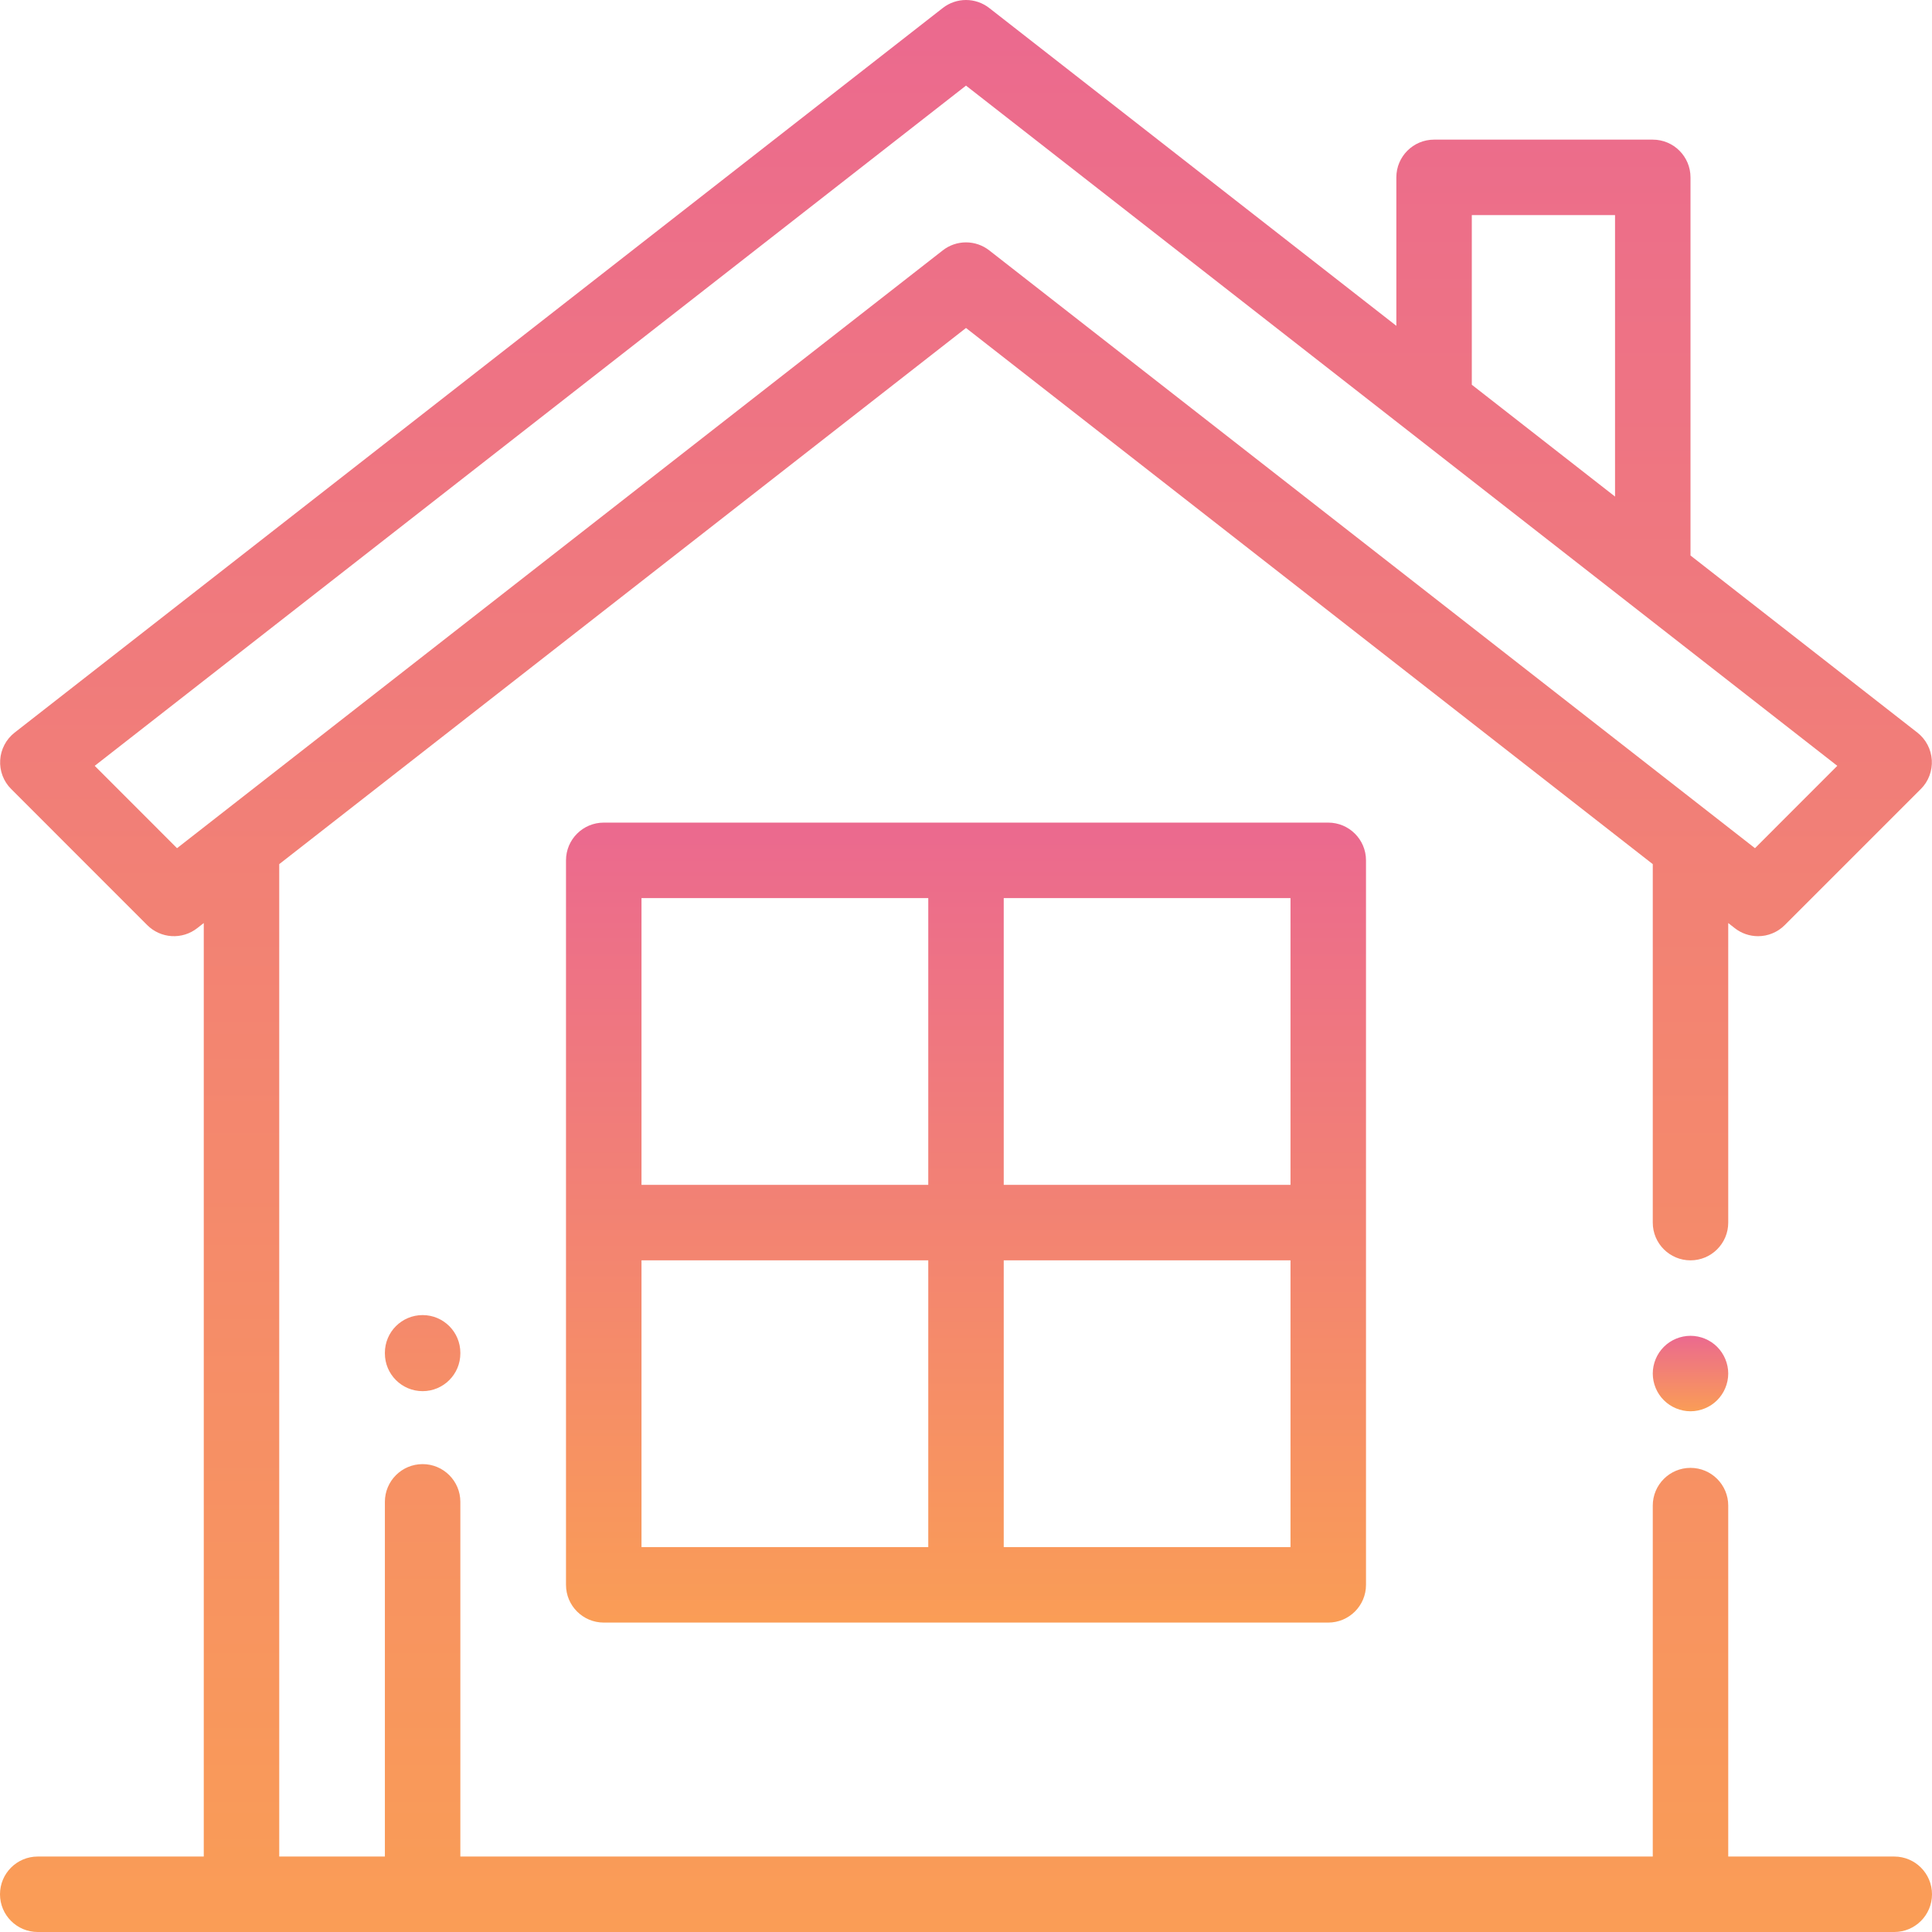
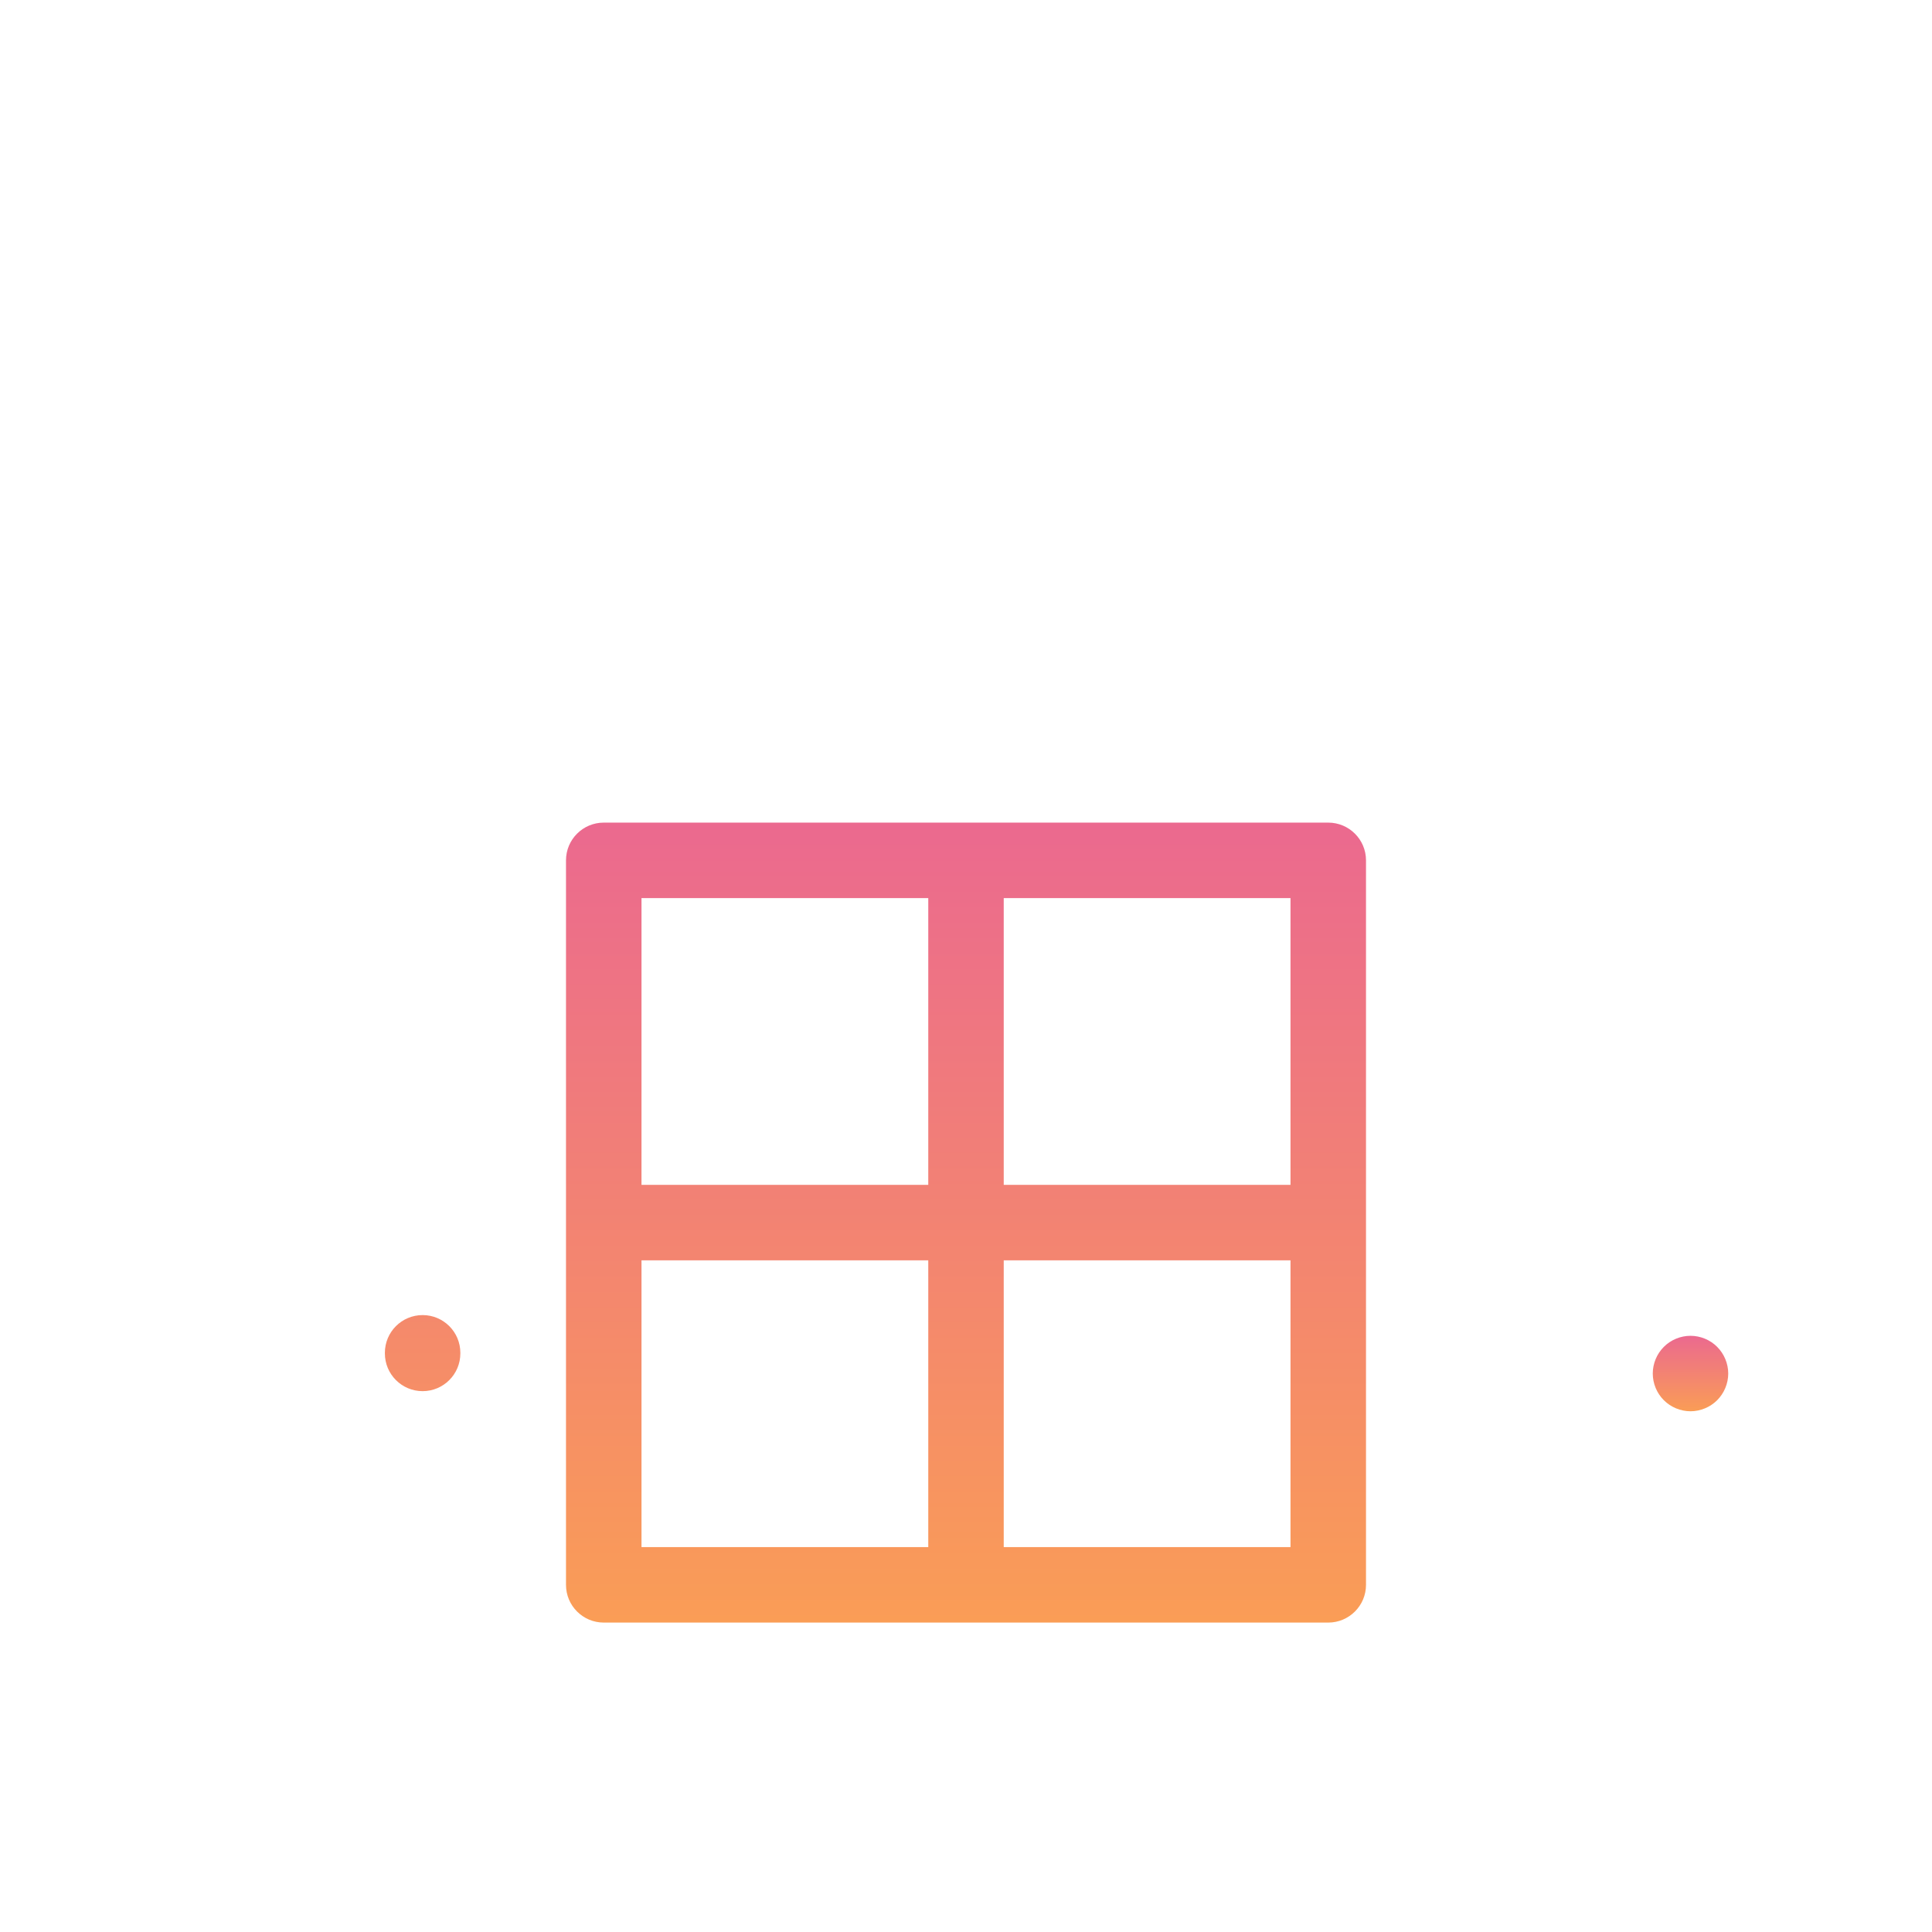
<svg xmlns="http://www.w3.org/2000/svg" width="51" height="51" viewBox="0 0 51 51" fill="none">
  <g clip-path="url(#clip0_7_80)">
    <path d="M45.329 35.554C45.144 35.368 44.887 35.262 44.625 35.262C44.363 35.262 44.106 35.368 43.921 35.554C43.734 35.741 43.63 35.994 43.629 36.258C43.629 36.52 43.735 36.777 43.921 36.962C44.106 37.147 44.363 37.254 44.625 37.254C44.887 37.254 45.144 37.147 45.329 36.962C45.514 36.777 45.621 36.52 45.621 36.258C45.621 35.996 45.514 35.739 45.329 35.554Z" fill="url(#paint0_linear_7_80)" />
-     <path d="M50.004 49.008H45.621V39.744C45.621 39.194 45.175 38.748 44.625 38.748C44.075 38.748 43.629 39.194 43.629 39.744V49.008H12.152V39.645C12.152 39.095 11.706 38.649 11.156 38.649C10.606 38.649 10.16 39.095 10.16 39.645V49.008H7.371V22.811L25.5 8.658L43.629 22.811V32.274C43.629 32.824 44.075 33.27 44.625 33.27C45.175 33.27 45.621 32.824 45.621 32.274V24.366L45.795 24.502C45.97 24.639 46.186 24.713 46.408 24.713C46.539 24.713 46.668 24.688 46.789 24.637C46.91 24.587 47.02 24.514 47.112 24.421L50.705 20.828C50.805 20.729 50.883 20.609 50.932 20.477C50.982 20.345 51.004 20.204 50.995 20.063C50.986 19.922 50.948 19.785 50.882 19.66C50.817 19.535 50.725 19.426 50.614 19.339L44.625 14.664V4.682C44.625 4.132 44.179 3.686 43.629 3.686H37.856C37.306 3.686 36.86 4.132 36.86 4.682V8.601L26.113 0.211C25.938 0.074 25.722 0 25.5 0C25.278 0 25.062 0.074 24.887 0.211L0.386 19.339C0.275 19.426 0.183 19.535 0.118 19.66C0.052 19.785 0.013 19.922 0.005 20.063C-0.004 20.204 0.017 20.345 0.067 20.477C0.117 20.609 0.195 20.729 0.295 20.828L3.887 24.421C4.059 24.593 4.288 24.696 4.531 24.711C4.773 24.726 5.013 24.652 5.205 24.502L5.379 24.366V49.008H0.996C0.446 49.008 0 49.454 0 50.004C0 50.554 0.446 51 0.996 51H50.004C50.554 51 51 50.554 51 50.004C51 49.454 50.554 49.008 50.004 49.008ZM38.852 5.678H42.633V13.108L38.852 10.156V5.678ZM4.673 22.39L2.5 20.216L25.5 2.26L48.5 20.216L46.327 22.39L26.113 6.609C25.938 6.472 25.722 6.398 25.5 6.398C25.278 6.398 25.062 6.472 24.887 6.609L4.673 22.39Z" fill="url(#paint1_linear_7_80)" />
    <path d="M35.062 21.715H15.938C15.387 21.715 14.941 22.161 14.941 22.711V41.836C14.941 42.386 15.387 42.832 15.938 42.832H35.062C35.612 42.832 36.059 42.386 36.059 41.836V22.711C36.059 22.161 35.612 21.715 35.062 21.715ZM24.504 40.84H16.934V33.27H24.504V40.84ZM24.504 31.277H16.934V23.707H24.504V31.277ZM34.066 40.84H26.496V33.27H34.066V40.84ZM34.066 31.277H26.496V23.707H34.066V31.277ZM11.156 34.715C10.606 34.715 10.16 35.16 10.16 35.711V35.727C10.16 36.277 10.606 36.723 11.156 36.723C11.706 36.723 12.152 36.277 12.152 35.727V35.711C12.152 35.16 11.706 34.715 11.156 34.715Z" fill="url(#paint2_linear_7_80)" />
  </g>
  <defs>
    <linearGradient id="paint0_linear_7_80" x1="44.625" y1="35.262" x2="44.625" y2="37.254" gradientUnits="userSpaceOnUse">
      <stop stop-color="#EB698F" />
      <stop offset="1" stop-color="#FA9D56" />
    </linearGradient>
    <linearGradient id="paint1_linear_7_80" x1="25.5" y1="0" x2="25.5" y2="51" gradientUnits="userSpaceOnUse">
      <stop stop-color="#EB698F" />
      <stop offset="1" stop-color="#FA9D56" />
    </linearGradient>
    <linearGradient id="paint2_linear_7_80" x1="23.109" y1="21.715" x2="23.109" y2="42.832" gradientUnits="userSpaceOnUse">
      <stop stop-color="#EB698F" />
      <stop offset="1" stop-color="#FA9D56" />
    </linearGradient>
    <clipPath id="clip0_7_80">
      <rect width="51" height="51" fill="white" />
    </clipPath>
  </defs>
</svg>